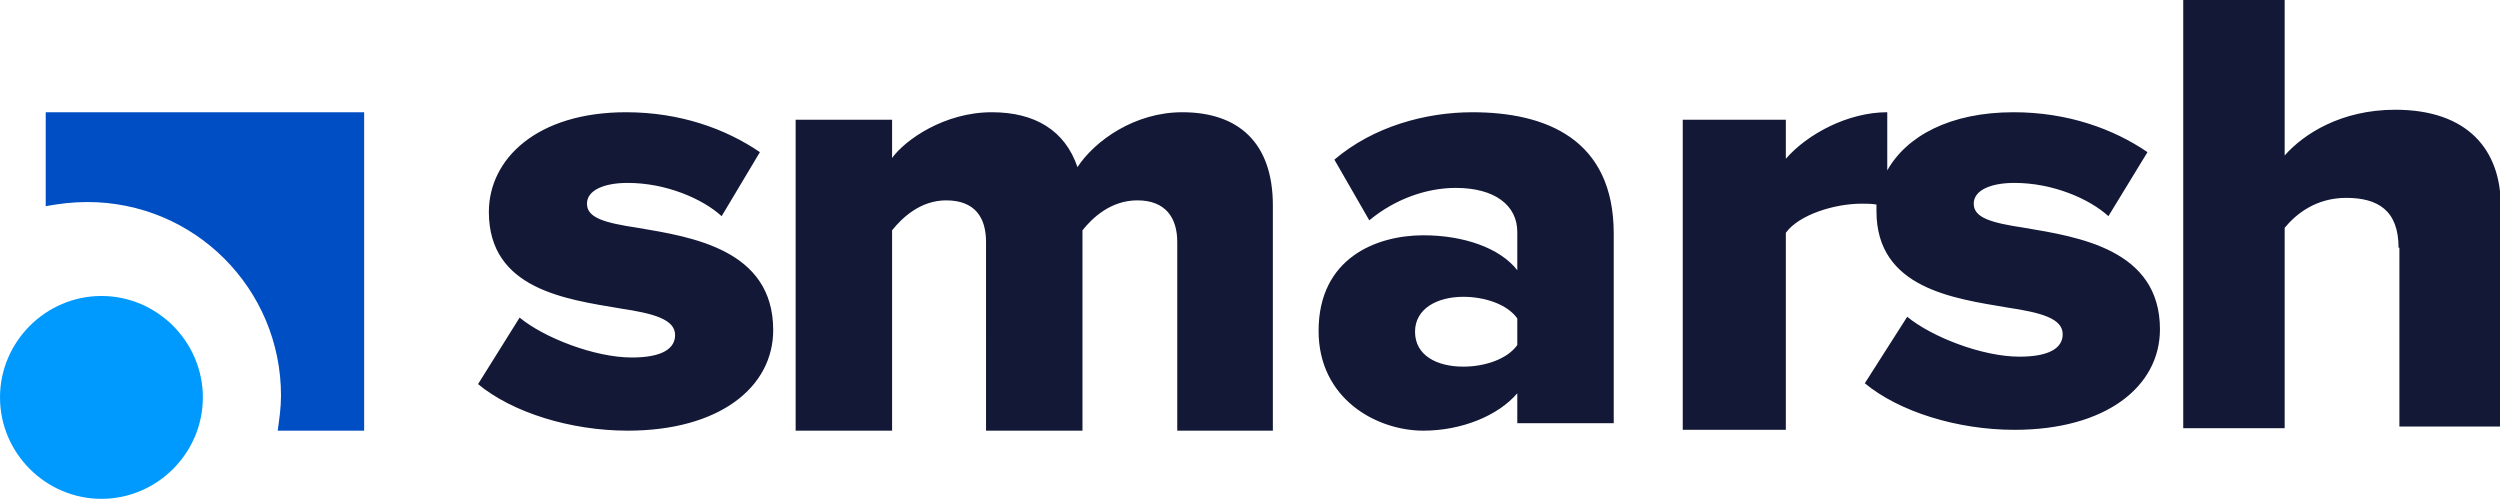
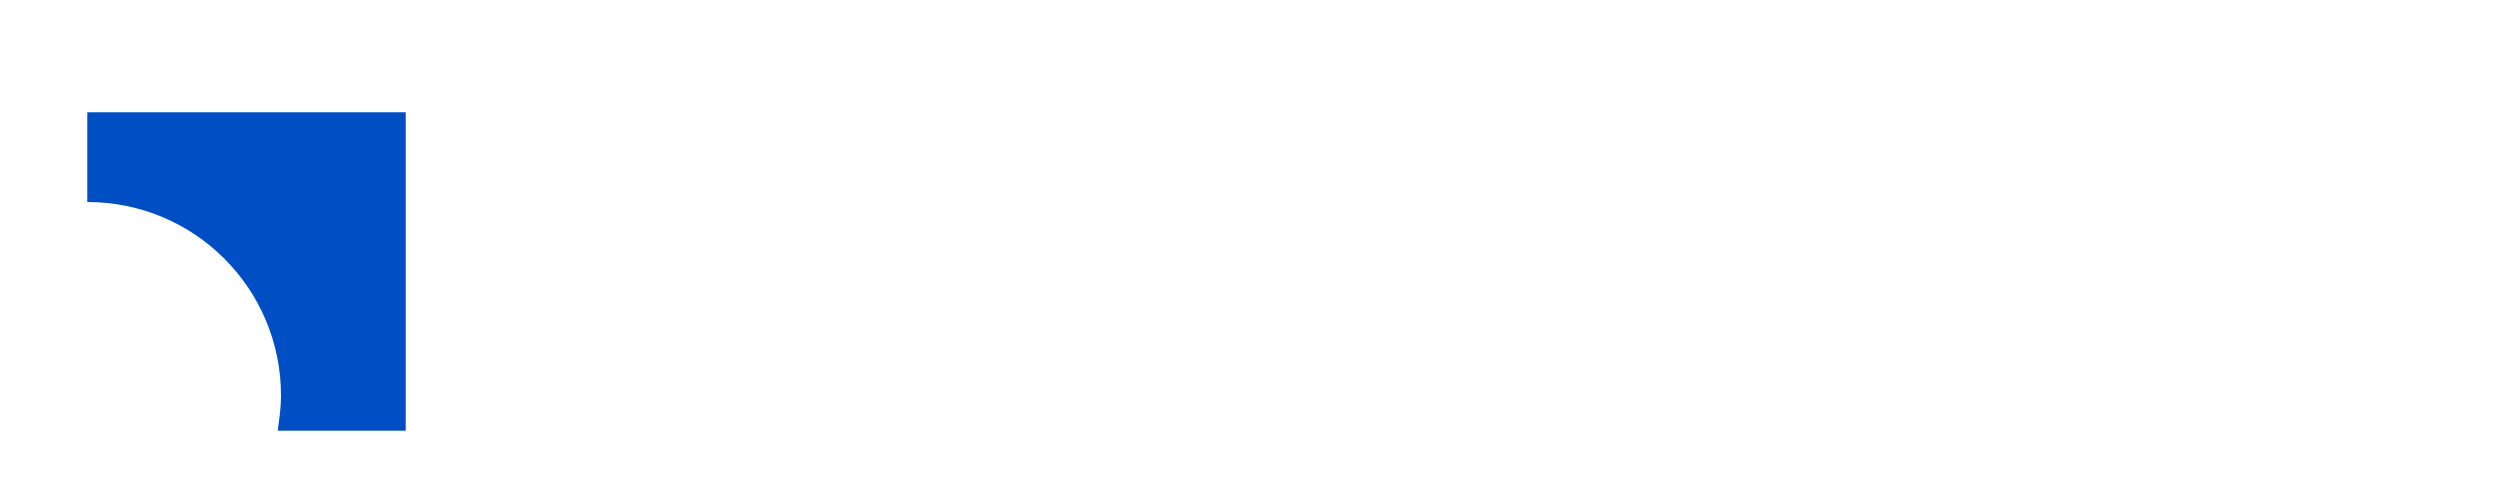
<svg xmlns="http://www.w3.org/2000/svg" version="1.1" id="Layer_1" x="0px" y="0px" viewBox="0 0 300.7 60" style="enable-background:new 0 0 300.7 60;" xml:space="preserve">
  <style type="text/css">
  .st0{fill-rule:evenodd;clip-rule:evenodd;fill:#121836;}
	.st1{fill-rule:evenodd;clip-rule:evenodd;fill:#004EC3;}
	.st2{fill-rule:evenodd;clip-rule:evenodd;fill:#009AFF;}
 </style>
  <g>
-     <path class="st0" d="M227,20.5c2.3-4.1,7.5-7,15.2-7c6.5,0,12,2,16.1,4.8l-4.7,7.7c-2.3-2.1-6.7-4-11.3-4c-2.9,0-4.9,0.9-4.9,2.5   c0,1.7,2.1,2.3,6.1,2.9c6.5,1.1,16.3,2.6,16.3,12.2c0,6.9-6.5,12.1-17.5,12.1c-6.9,0-13.9-2.2-18-5.6l5.1-8c2.9,2.4,9,4.8,13.5,4.8   c3.7,0,5.2-1.1,5.2-2.7c0-1.9-2.6-2.6-6.6-3.2c-6.5-1.1-15.8-2.3-15.8-11.6c0-0.3,0-0.5,0-0.8c-0.6-0.1-1.2-0.1-1.8-0.1   c-3.2,0-7.5,1.3-9.1,3.5v23.7h-12.4V14.4h12.4v4.7c2.6-3,7.5-5.6,12.2-5.6L227,20.5L227,20.5z M62.5,38.2c2.9,2.4,9,4.8,13.5,4.8   c3.7,0,5.2-1.1,5.2-2.7c0-1.9-2.6-2.6-6.6-3.2c-6.5-1.1-15.8-2.3-15.8-11.6c0-6.4,5.8-12,16.5-12c6.5,0,12,2,16.1,4.8L86.8,26   c-2.3-2.1-6.7-4-11.3-4c-2.9,0-4.9,0.9-4.9,2.5c0,1.7,2.1,2.3,6.1,2.9C83.2,28.5,93,30,93,39.7c0,6.9-6.5,12.1-17.5,12.1   c-6.9,0-13.9-2.2-18-5.6L62.5,38.2L62.5,38.2z M141.6,29.1c0-2.9-1.4-5-4.8-5c-3.2,0-5.4,2.1-6.6,3.6v24.1h-11.6V29.1   c0-2.9-1.3-5-4.8-5c-3.1,0-5.3,2.1-6.5,3.6v24.1H95.7V14.4h11.6V19c1.6-2.2,6.3-5.5,12-5.5c5.2,0,8.8,2.2,10.3,6.6   c2.1-3.2,6.9-6.6,12.6-6.6c6.7,0,10.9,3.6,10.9,11.2v27.1h-11.5C141.6,51.8,141.6,29.1,141.6,29.1z M182.5,47.3   c-2.3,2.7-6.7,4.5-11.3,4.5c-5.6,0-12.6-3.8-12.6-12c0-8.8,7-11.5,12.6-11.5c4.8,0,9.2,1.5,11.3,4.2v-4.6c0-3.2-2.7-5.3-7.4-5.3   c-3.6,0-7.4,1.4-10.4,3.9l-4.2-7.3c4.7-4,11-5.7,16.6-5.7c8.8,0,17,3.2,17,14.6v22.8h-11.6V47.3L182.5,47.3z M182.5,38.3   c-1.2-1.7-3.9-2.6-6.5-2.6c-3.1,0-5.8,1.4-5.8,4.2c0,2.9,2.7,4.2,5.8,4.2c2.6,0,5.3-0.9,6.5-2.6V38.3z M288.5,29.8   c0-4.5-2.5-6-6.3-6c-3.6,0-6,1.9-7.4,3.6v24.1h-12.2V0h12.2v18.7c2.3-2.6,6.8-5.5,13.3-5.5c8.7,0,12.7,4.8,12.7,11.6v26.5h-12.2   V29.8L288.5,29.8z">
-   </path>
-     <path class="st1" d="M33.4,51.8c0.2-1.4,0.4-2.8,0.4-4.2c0-12.9-10.4-23.3-23.3-23.3c-1.7,0-3.4,0.2-5,0.5V13.5h38.3v38.3H33.4z">
-   </path>
-     <path class="st2" d="M12.2,60c6.7,0,12.2-5.5,12.2-12.2s-5.5-12.2-12.2-12.2S0,41.1,0,47.8S5.5,60,12.2,60">
+     <path class="st1" d="M33.4,51.8c0.2-1.4,0.4-2.8,0.4-4.2c0-12.9-10.4-23.3-23.3-23.3V13.5h38.3v38.3H33.4z">
  </path>
  </g>
</svg>